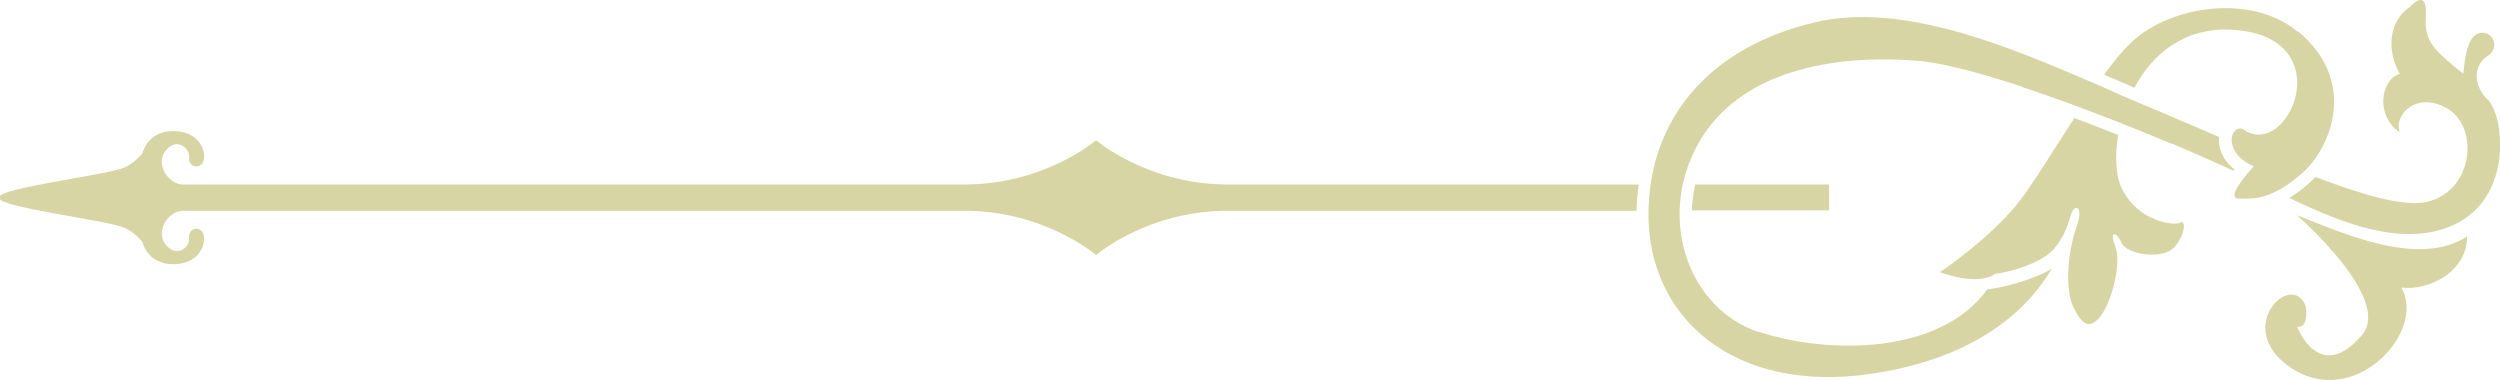
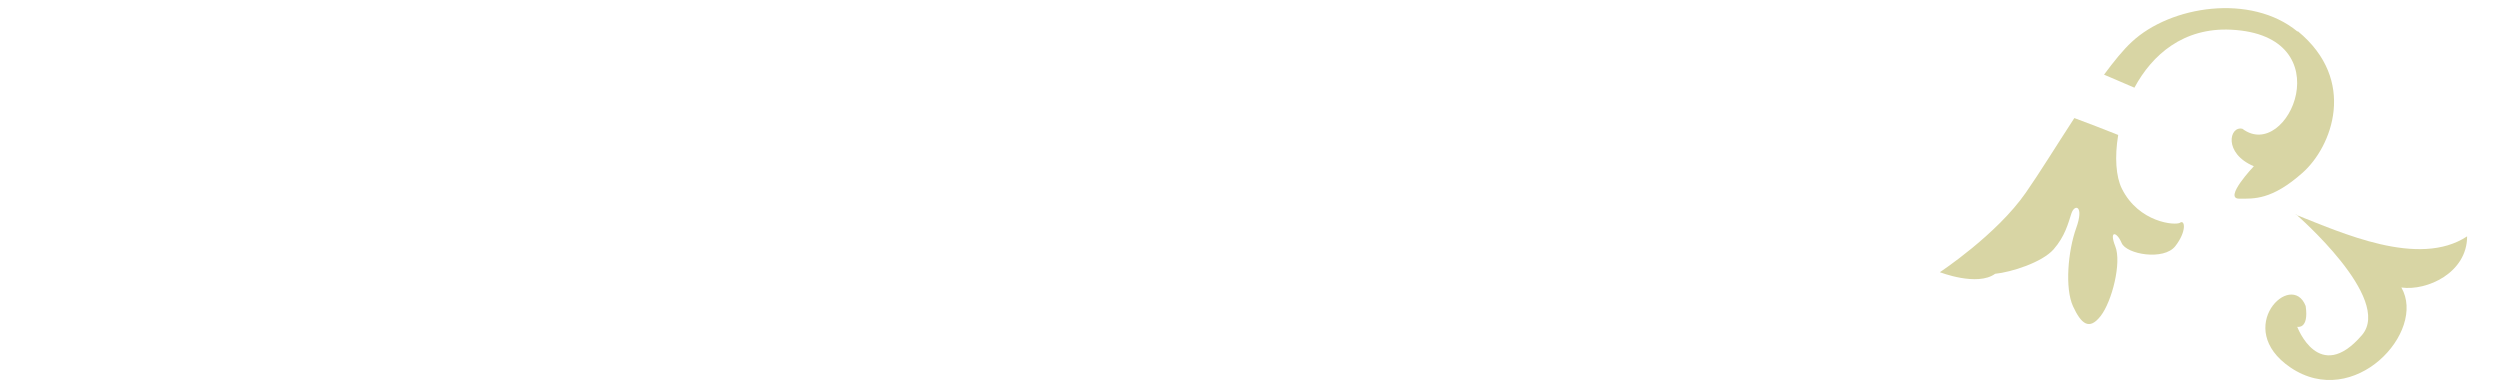
<svg xmlns="http://www.w3.org/2000/svg" id="b" viewBox="0 0 109.48 16.64">
  <g id="c">
    <path d="M100.53,9.4c1.99.78,5.39,2.35,7.51.95,0,1.6-1.76,2.4-2.88,2.24,1.12,1.93-2.06,5.4-4.86,3.5-2.54-1.73.05-4.28.67-2.69.15,1.04-.37.91-.37.91,0,0,.95,2.55,2.83.37,1.39-1.6-2.88-5.29-2.88-5.29Z" style="fill:#d8d5a4;" />
-     <path d="M108.94,4.37c-.71-.71-.57-1.57,0-1.92.57-.36.21-1.14-.36-1-.57.14-.64,1.21-.71,1.78-1.21-1-1.71-1.35-1.64-2.49.05-.86-.21-.93-.71-.43-.93.64-1,1.92-.43,2.92-.85.28-1.07,1.85,0,2.56-.28-.78.78-1.85,2.14-1,1.35.85,1.07,3.63-1,4.06-.99.2-2.77-.31-4.83-1.1-.08.08-.15.15-.22.22-.33.3-.64.52-.92.7,2.38,1.15,5.02,2.17,7.19,1.18,2.63-1.21,2.21-4.77,1.5-5.48Z" style="fill:#d8d5a4;" />
-     <path d="M77.04,14.55c-3.06-1-4.49-4.91-2.71-8.19,1.78-3.28,5.98-3.99,9.61-3.7,3.08.24,10.48,3.24,13.87,4.82.02-.02.03-.04.04-.06-.53-.42-.72-.96-.67-1.42-.97-.42-1.93-.83-2.84-1.21-.21-.09-.42-.18-.64-.27h0s-.45-.19-.45-.19c-.02,0-.03-.01-.05-.02-.13-.06-.26-.11-.39-.17-.03-.02-.07-.03-.1-.05-.06-.02-.12-.05-.18-.08-.09-.04-.18-.08-.27-.12l-.34-.15-.23-.1c-3.89-1.68-8.41-3.53-12.13-2.68-4.7,1.07-7.37,4.26-7.37,8.44,0,4.48,3.7,7.83,9.68,6.98,5.98-.85,7.65-4.13,8-4.63-.36.28-1.71.78-2.85.93-2.06,2.85-6.94,2.85-10,1.85Z" style="fill:#d8d5a4;" />
-     <path d="M71.76,8.08h-17.99c-3.52,0-5.77-1.94-5.77-1.94,0,0-2.24,1.94-5.77,1.94H8.01c-.64,0-1.23-.91-.75-1.49.48-.59,1.07-.11,1.02.32-.05.43.53.53.64.11.11-.43-.21-1.28-1.34-1.28s-1.34.96-1.34.96c0,0-.31.43-.8.64-.74.32-5.45.89-5.45,1.28v.07c0,.39,4.71.96,5.45,1.28.49.21.8.64.8.64,0,0,.21.96,1.34.96s1.44-.85,1.34-1.28c-.11-.43-.69-.32-.64.11.05.43-.53.91-1.02.32-.48-.59.11-1.49.75-1.49h34.22c3.53,0,5.77,1.94,5.77,1.94,0,0,2.24-1.94,5.77-1.94h17.9c0-.39.04-.77.09-1.13Z" style="fill:#d8d5a4;" />
-     <path d="M80.1,9.21v-1.13h-5.86c-.09.38-.14.76-.15,1.13h6.01Z" style="fill:#d8d5a4;" />
    <path d="M100.61,1.38c-2.03-1.67-5.55-1.14-7.26.46-.37.34-.78.85-1.21,1.43.11.05.22.09.33.14.34.15.68.29,1,.43.78-1.45,2.15-2.64,4.23-2.54,4.94.24,2.49,5.84.5,4.34-.57-.14-.85,1.07.5,1.64,0,0-1.35,1.42-.64,1.42.64,0,1.42.07,2.78-1.14,1.28-1.14,2.4-4.04-.21-6.19Z" style="fill:#d8d5a4;" />
    <path d="M95.48,9.75c-.21.14-1.82,0-2.56-1.49-.26-.52-.32-1.39-.16-2.35-.65-.26-1.3-.51-1.92-.74-.77,1.18-1.52,2.4-2.12,3.26-1.28,1.85-3.77,3.49-3.77,3.49,0,0,1.64.64,2.42.07.71-.07,2.06-.5,2.56-1.07.5-.57.64-1.14.78-1.57.14-.43.57-.36.21.64-.36,1-.5,2.63-.14,3.42.36.78.71,1.07,1.21.43.5-.64.93-2.35.64-3.06-.28-.71.07-.64.28-.14s1.85.78,2.35.14c.5-.64.43-1.17.21-1.03Z" style="fill:#d8d5a4;" />
-     <path d="M95.08,5.11c-.25-.11-.5-.21-.74-.31-1.75-.72-3.75-1.65-5.81-2.43v1.43c2.15.71,4.55,1.64,6.55,2.49v-1.17Z" style="fill:#d8d5a4;" />
  </g>
</svg>